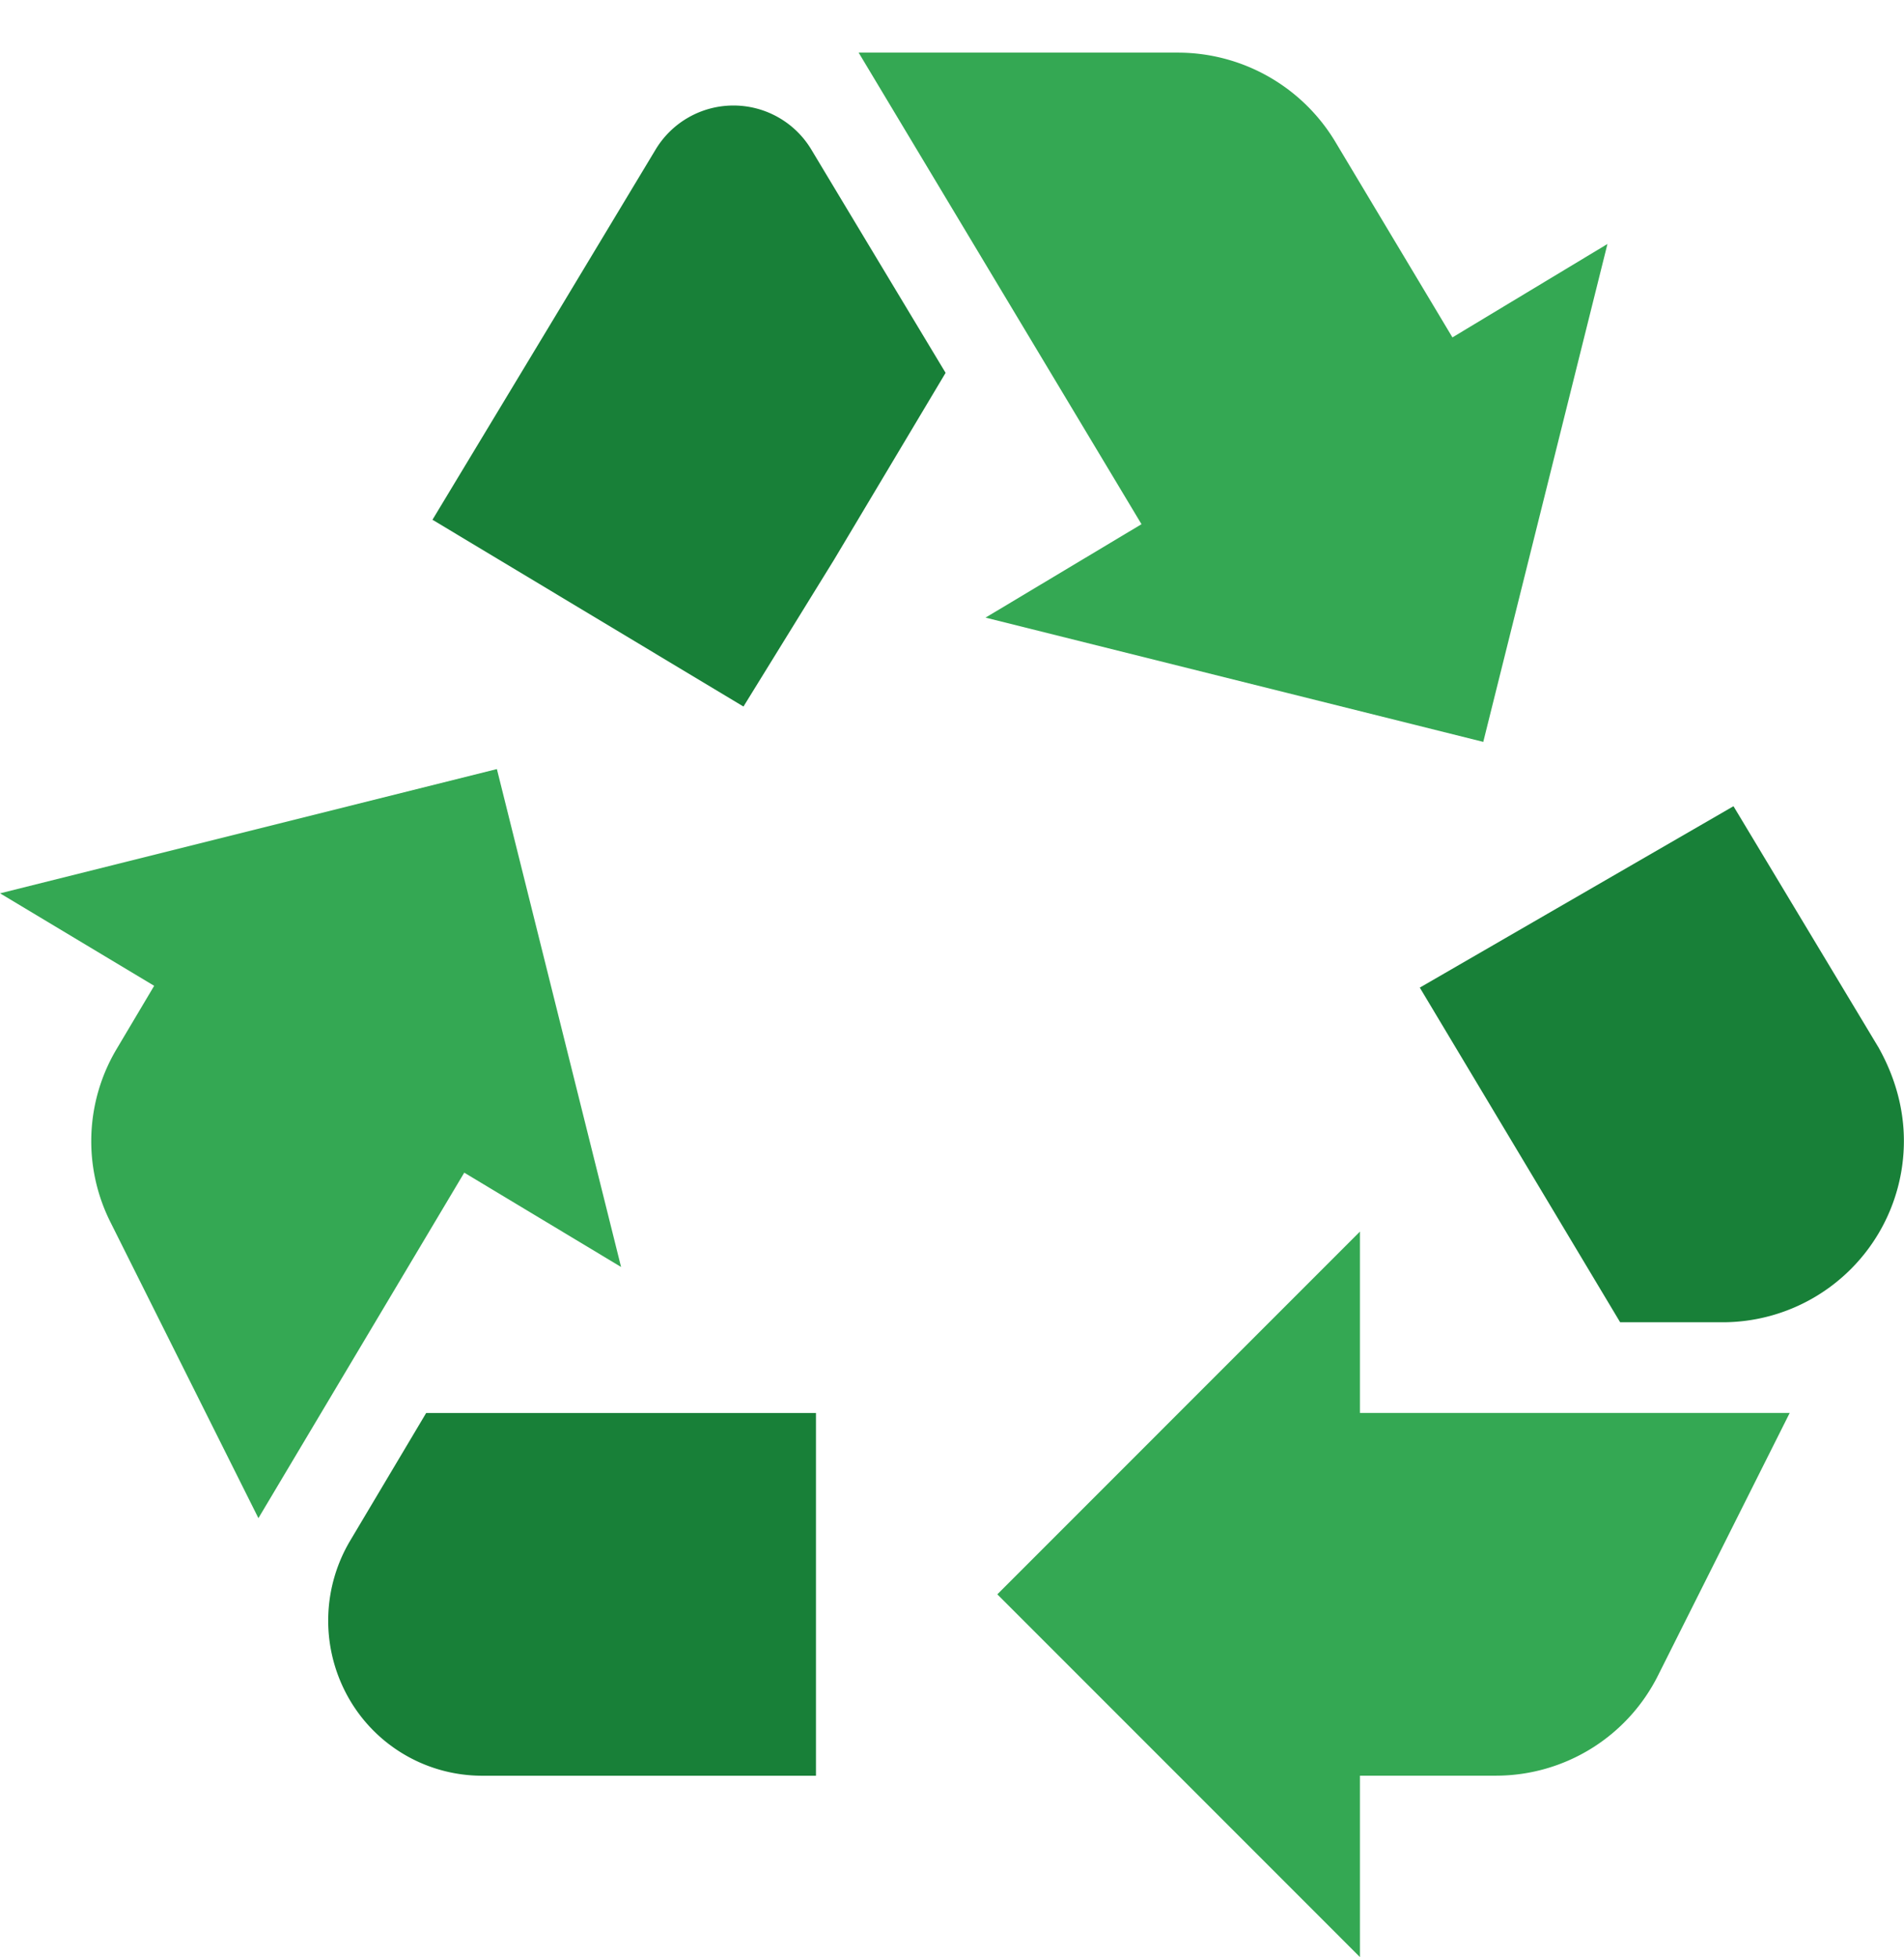
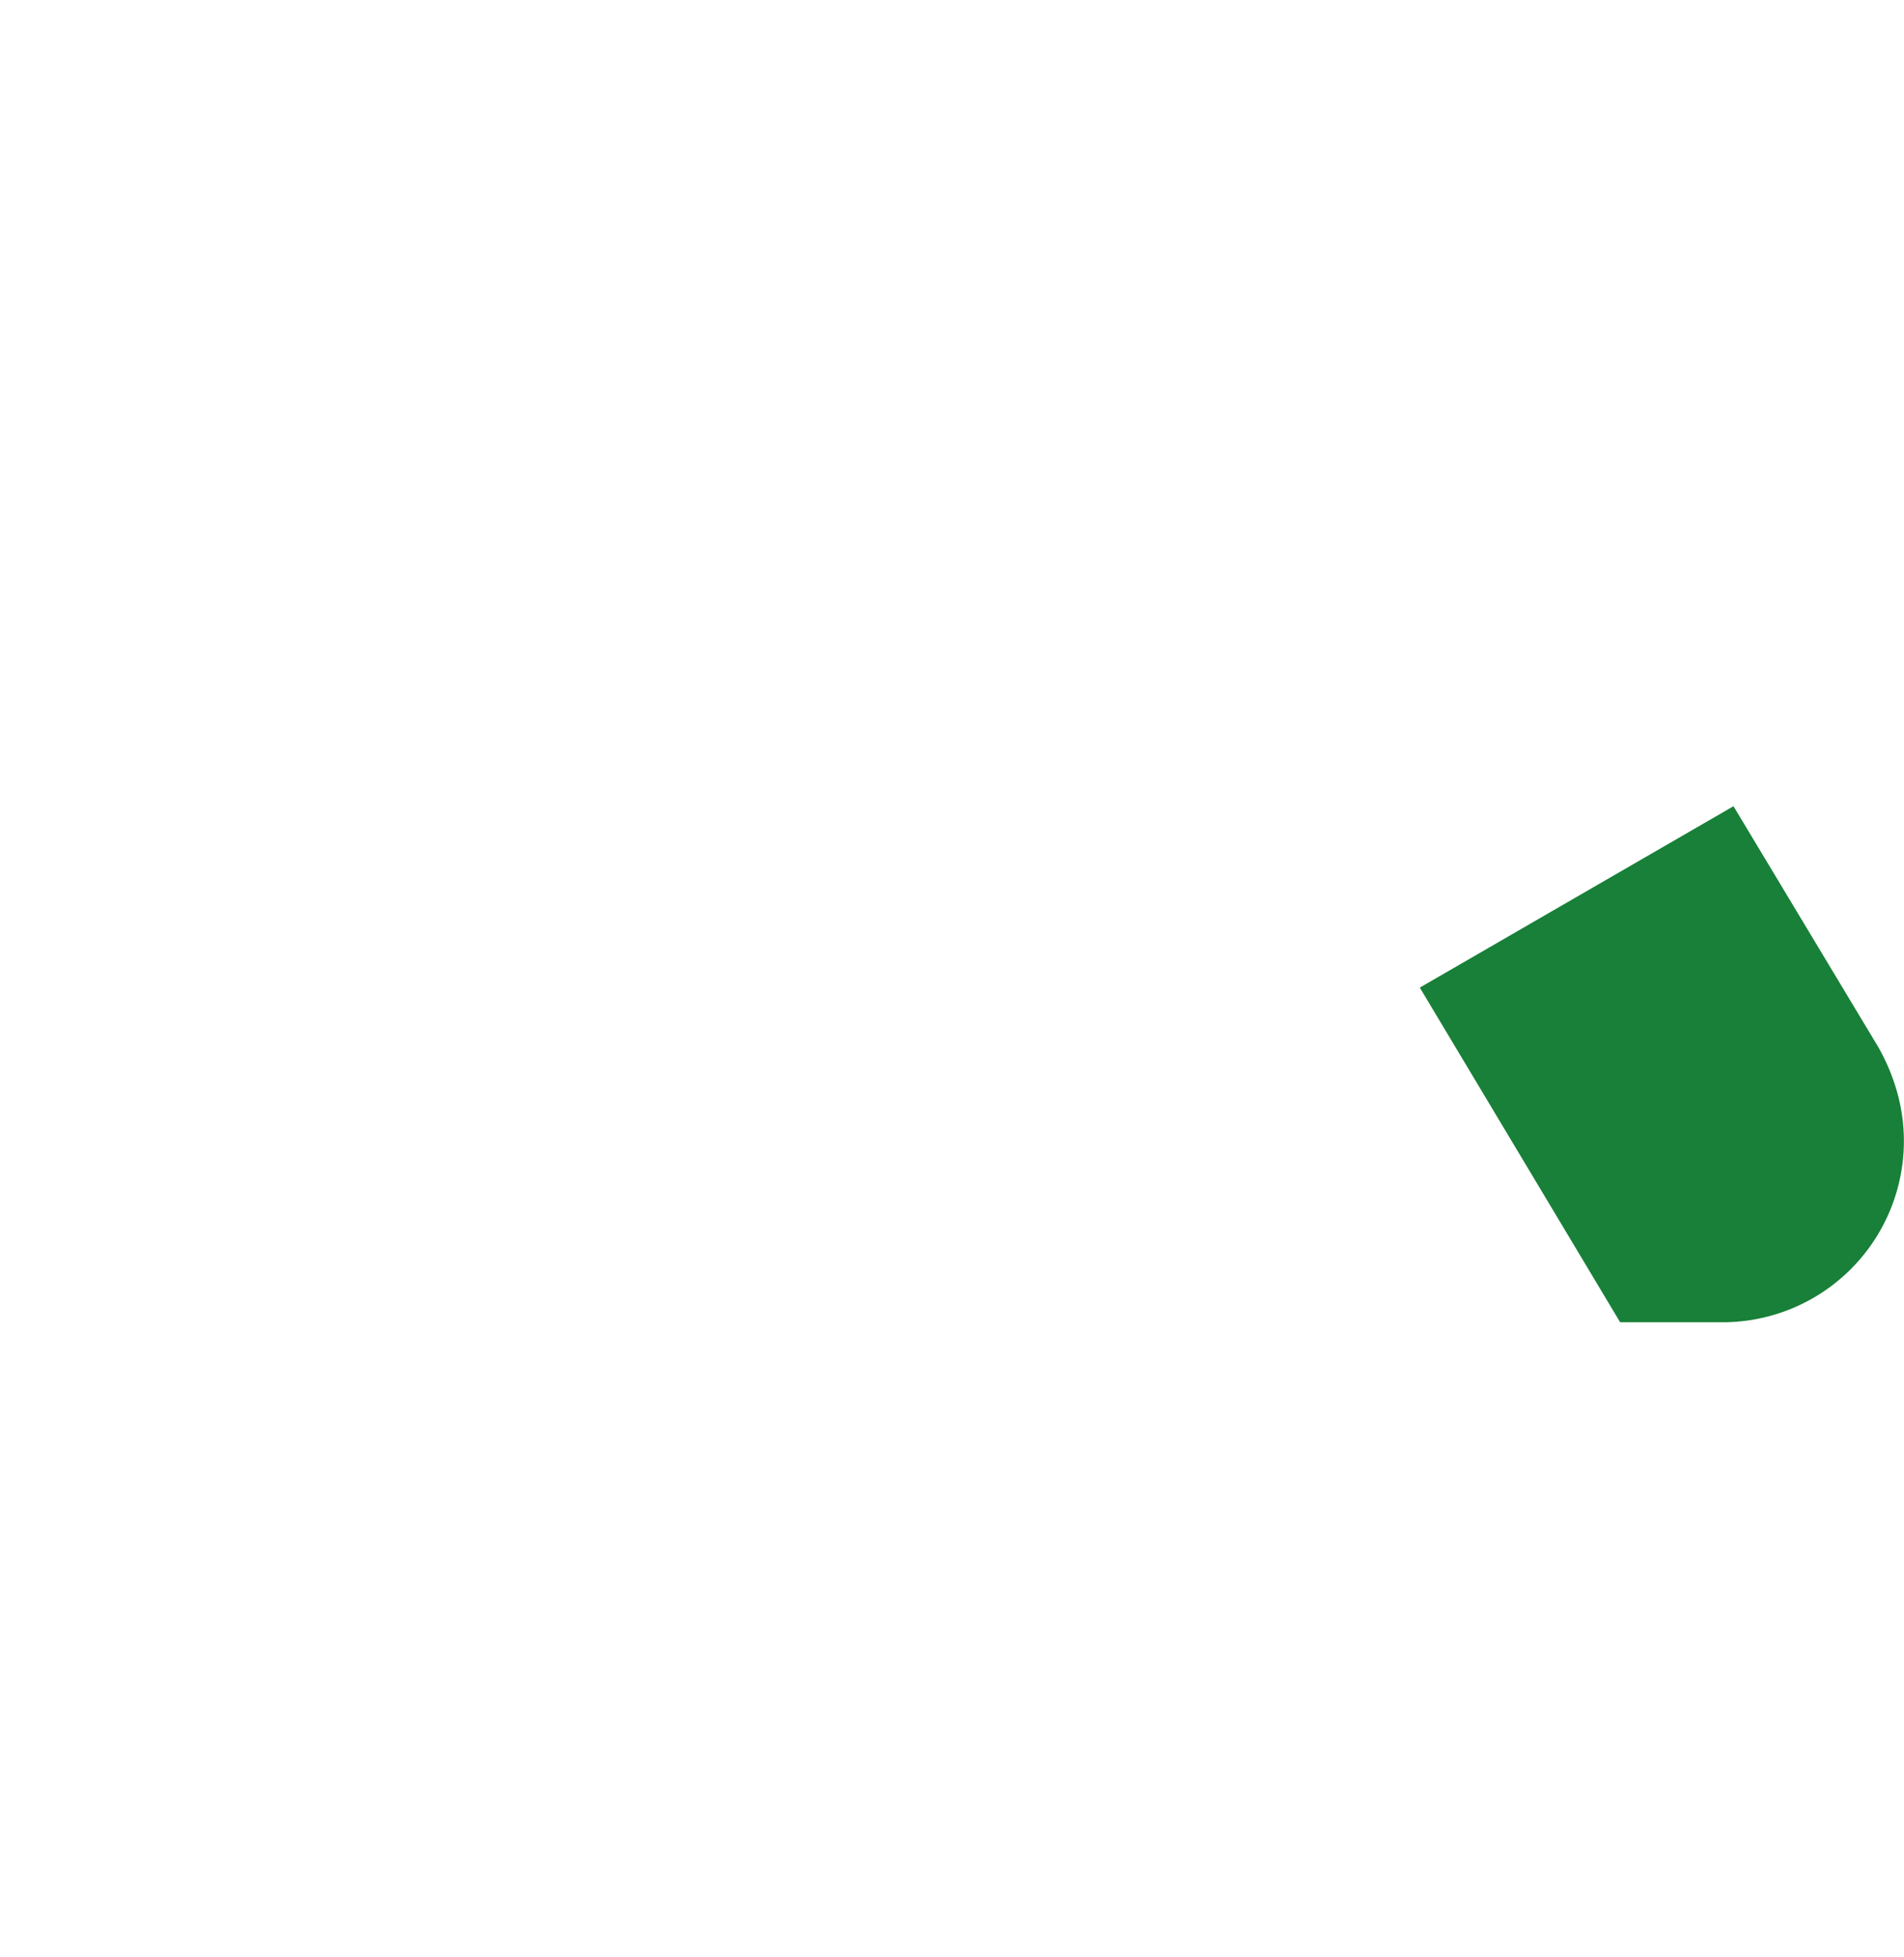
<svg xmlns="http://www.w3.org/2000/svg" width="36" height="37" fill="none">
-   <path fill="#188038" d="M8.058 26.71h7.37v6.857H9.122a2.904 2.904 0 0 1-2.606-1.612 2.958 2.958 0 0 1 .103-2.828z" />
-   <path fill="#34a853" d="m27.462 6.378-2.228-3.72A3.474 3.474 0 0 0 22.285.995h-6.05l5.348 8.914-2.949 1.766 9.411 2.349 2.348-9.412z" />
-   <path fill="#188038" d="M10.63 5.76 8.177 9.825l5.88 3.531 1.714-2.777 2.108-3.531s-1.868-3.103-2.537-4.218a1.718 1.718 0 0 0-2.948 0z" />
-   <path fill="#34a853" d="M28.285 33.566h-2.572v3.429l-6.856-6.857 6.856-6.857v3.428h8.126l-2.486 4.955a3.428 3.428 0 0 1-3.068 1.902z" />
  <path fill="#188038" d="m32.776 15.24 2.742 4.56c.309.55.48 1.15.48 1.766a3.428 3.428 0 0 1-3.428 3.429h-1.937l-3.788-6.326z" />
-   <path fill="#34a853" d="m11.743 23.95-2.965-1.783-3.892 6.531-2.794-5.588a3.407 3.407 0 0 1 .12-3.292l.703-1.183-2.914-1.748 9.394-2.349z" />
</svg>